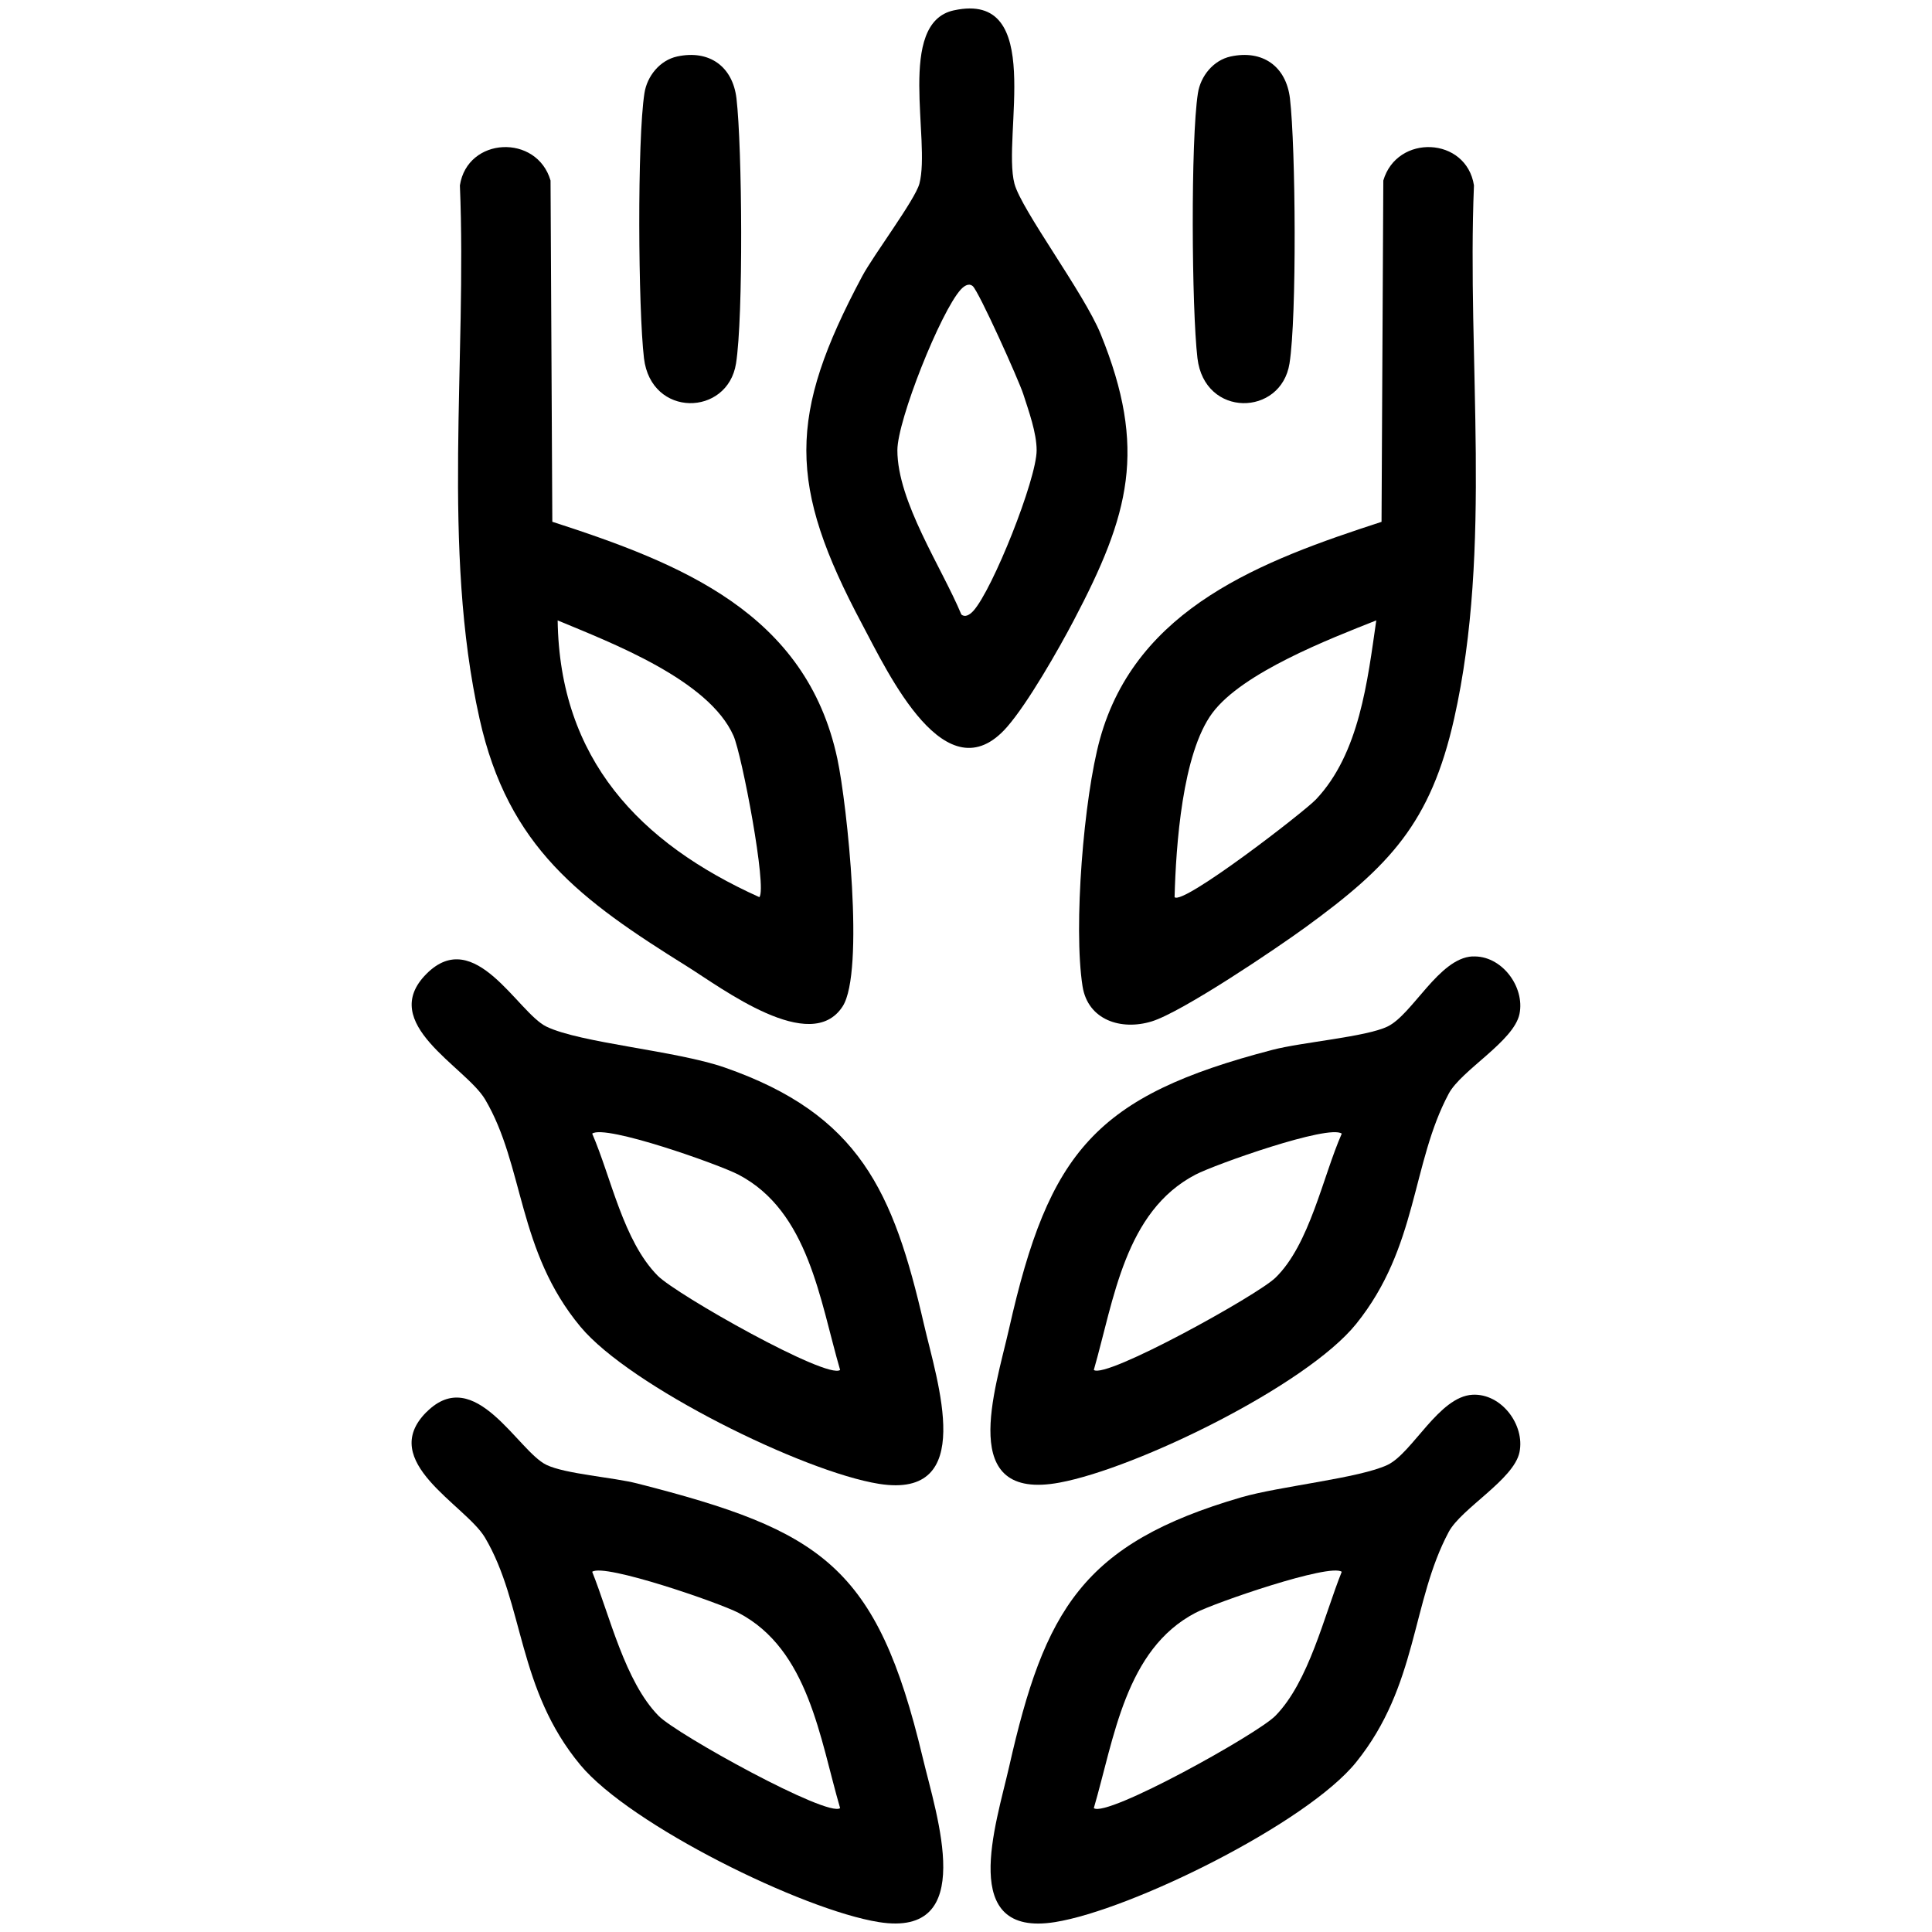
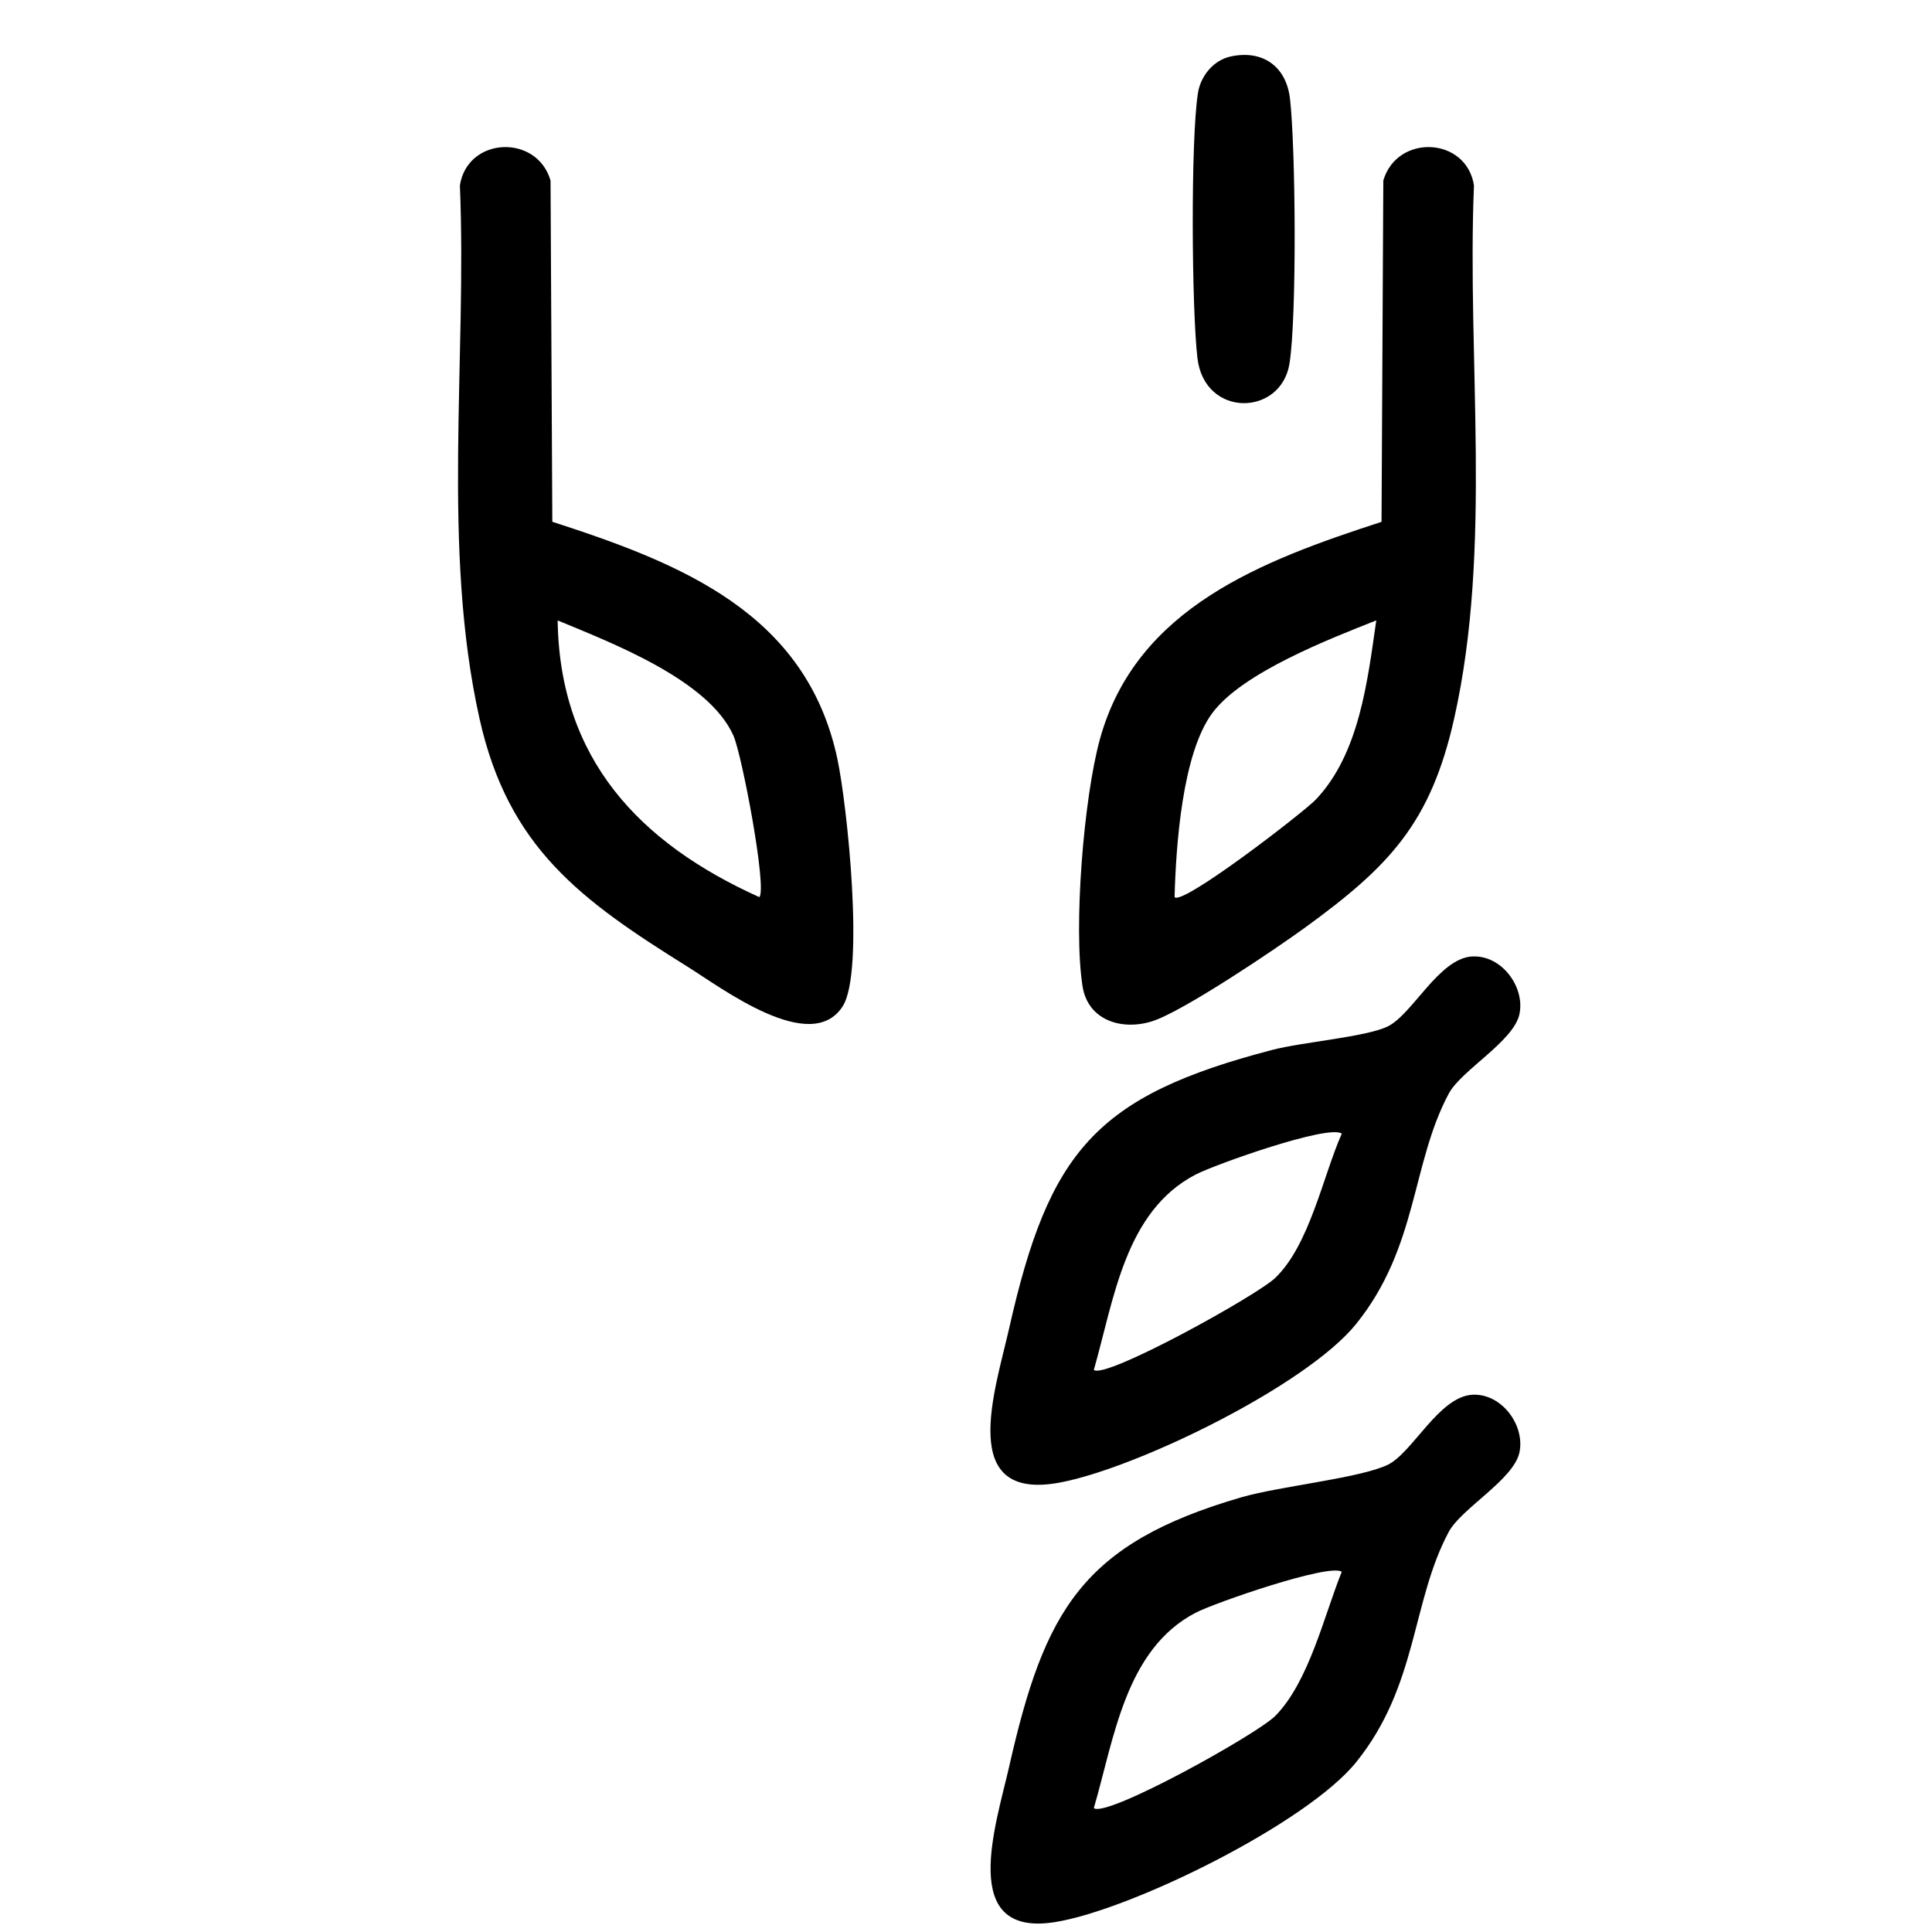
<svg xmlns="http://www.w3.org/2000/svg" id="Layer_1" data-name="Layer 1" viewBox="0 0 250 250">
  <path d="M178.77,67.52l.23-44.16c1.78-6.06,10.75-5.67,11.73.63-.93,22.61,2.41,46.84-2.56,68.98-3.04,13.55-8.39,19.12-19.24,27.02-3.86,2.81-15.96,10.97-19.9,12.18s-8.26-.16-8.95-4.55c-1.2-7.64.15-24.37,2.25-31.98,4.71-17.05,21.09-23.12,36.43-28.11ZM151.99,116.09c1.03,1.12,16.77-11.03,18.3-12.65,5.63-5.96,6.67-15.35,7.8-23.16-6.01,2.38-17.31,6.74-21.21,11.98s-4.71,17.16-4.89,23.83Z" />
  <path d="M71.48,67.52c16.63,5.38,32.84,11.8,36.87,30.65,1.28,5.99,3.55,27.6.69,32.05-4.11,6.39-15.63-2.36-20.12-5.16-13.77-8.59-23.15-15.38-26.87-32.07-4.93-22.09-1.61-46.44-2.54-69,.98-6.3,9.96-6.69,11.73-.63l.23,44.16ZM98.26,116.09c1.02-1.15-2.25-18.4-3.35-20.89-3.21-7.24-15.8-12.02-22.75-14.92.26,17.93,10.57,28.81,26.1,35.81Z" />
-   <path d="M123.43,1.34c11.91-2.6,6.21,16.28,7.84,22.43.9,3.39,8.99,14.14,11.15,19.44,6.07,14.92,3.73,23.37-3.48,37.08-1.98,3.77-5.93,10.69-8.62,13.77-7.9,9.06-15.36-6.89-18.76-13.28-9.62-18.06-9.63-26.96,0-45.02,1.49-2.79,6.85-9.9,7.41-11.99,1.49-5.63-3.01-20.8,4.45-22.43ZM125.86,37.01c-.47-.39-1.05-.07-1.54.46-2.6,2.86-8.2,16.89-8.2,20.79,0,6.67,5.75,15.17,8.28,21.26.47.39,1.05.07,1.54-.46,2.49-2.73,8.2-17.05,8.2-20.79,0-2.27-1.03-5.1-1.73-7.28-.58-1.8-5.76-13.32-6.55-13.98Z" />
-   <path d="M55.2,126c6.25-6.24,11.79,5.04,15.5,6.84,4.4,2.13,16.79,3.11,23.06,5.29,17.47,6.08,21.85,16.09,25.78,33.16,1.74,7.57,6.92,22.74-5.8,20.72-9.78-1.56-32.23-12.64-38.62-20.32-8.21-9.86-7.26-20.83-12.35-29.43-2.52-4.25-14-9.84-7.57-16.26ZM108.71,177.27c-2.63-9.02-4.07-20.52-13.15-25.27-2.52-1.32-17.26-6.54-18.93-5.31,2.46,5.68,4.01,13.87,8.47,18.38,2.43,2.46,22,13.5,23.61,12.2Z" />
  <path d="M190.52,123.77c3.76-.21,6.83,3.91,6.1,7.44s-7.52,7.26-9.15,10.3c-4.85,9.07-3.98,19.87-11.98,29.8-6.42,7.97-28.4,18.69-38.39,20.54-13.29,2.47-8.34-11.91-6.52-19.95,5.17-22.93,11.18-30.08,34.08-36.05,3.83-1,12.1-1.67,14.89-3.02,3.23-1.56,6.64-8.83,10.97-9.07ZM173.62,146.69c-1.67-1.23-16.41,3.99-18.93,5.31-9.15,4.78-10.54,16.18-13.15,25.27,1.5,1.22,21.12-9.63,23.5-11.93,4.44-4.3,6.14-13.11,8.58-18.64Z" />
-   <path d="M55.2,182.71c6.26-6.25,11.8,5.06,15.5,6.84,2.47,1.19,8.58,1.6,11.76,2.41,23.87,6.09,31.01,10.62,36.93,35.44,1.81,7.61,7.19,23.36-5.66,21.32-9.88-1.57-32.18-12.58-38.62-20.32-8.21-9.86-7.26-20.83-12.35-29.43-2.52-4.25-14-9.84-7.57-16.26ZM108.71,233.97c-2.63-9.02-4.07-20.52-13.15-25.27-2.49-1.3-17.39-6.45-18.93-5.31,2.27,5.67,4.24,14.22,8.59,18.64,2.37,2.41,21.92,13.19,23.49,11.94Z" />
  <path d="M190.52,180.48c3.76-.21,6.83,3.91,6.1,7.44s-7.52,7.26-9.15,10.3c-4.85,9.07-3.98,19.87-11.98,29.8-6.35,7.89-29.08,19.12-38.98,20.7-12.58,2.01-7.64-12.58-5.93-20.1,4.58-20.27,9.48-28.88,30.05-34.87,4.92-1.43,15.35-2.48,18.93-4.2,3.22-1.55,6.63-8.83,10.97-9.07ZM173.62,203.39c-1.54-1.14-16.45,4.01-18.93,5.31-9.08,4.75-10.51,16.25-13.15,25.27,1.65,1.28,21.17-9.58,23.49-11.94,4.35-4.42,6.31-12.97,8.59-18.64Z" />
-   <path d="M87.62,7.31c4.15-.9,7.19,1.28,7.68,5.43.74,6.34.9,28.26-.06,34.3-1.09,6.85-10.99,7.05-11.91-.69-.75-6.35-.89-28.21.06-34.29.34-2.21,1.99-4.26,4.23-4.75Z" />
  <path d="M159.24,7.31c4.15-.9,7.19,1.28,7.68,5.43.74,6.34.9,28.26-.06,34.3-1.09,6.85-10.99,7.05-11.91-.69-.75-6.35-.89-28.21.06-34.29.34-2.21,1.99-4.26,4.23-4.75Z" />
</svg>